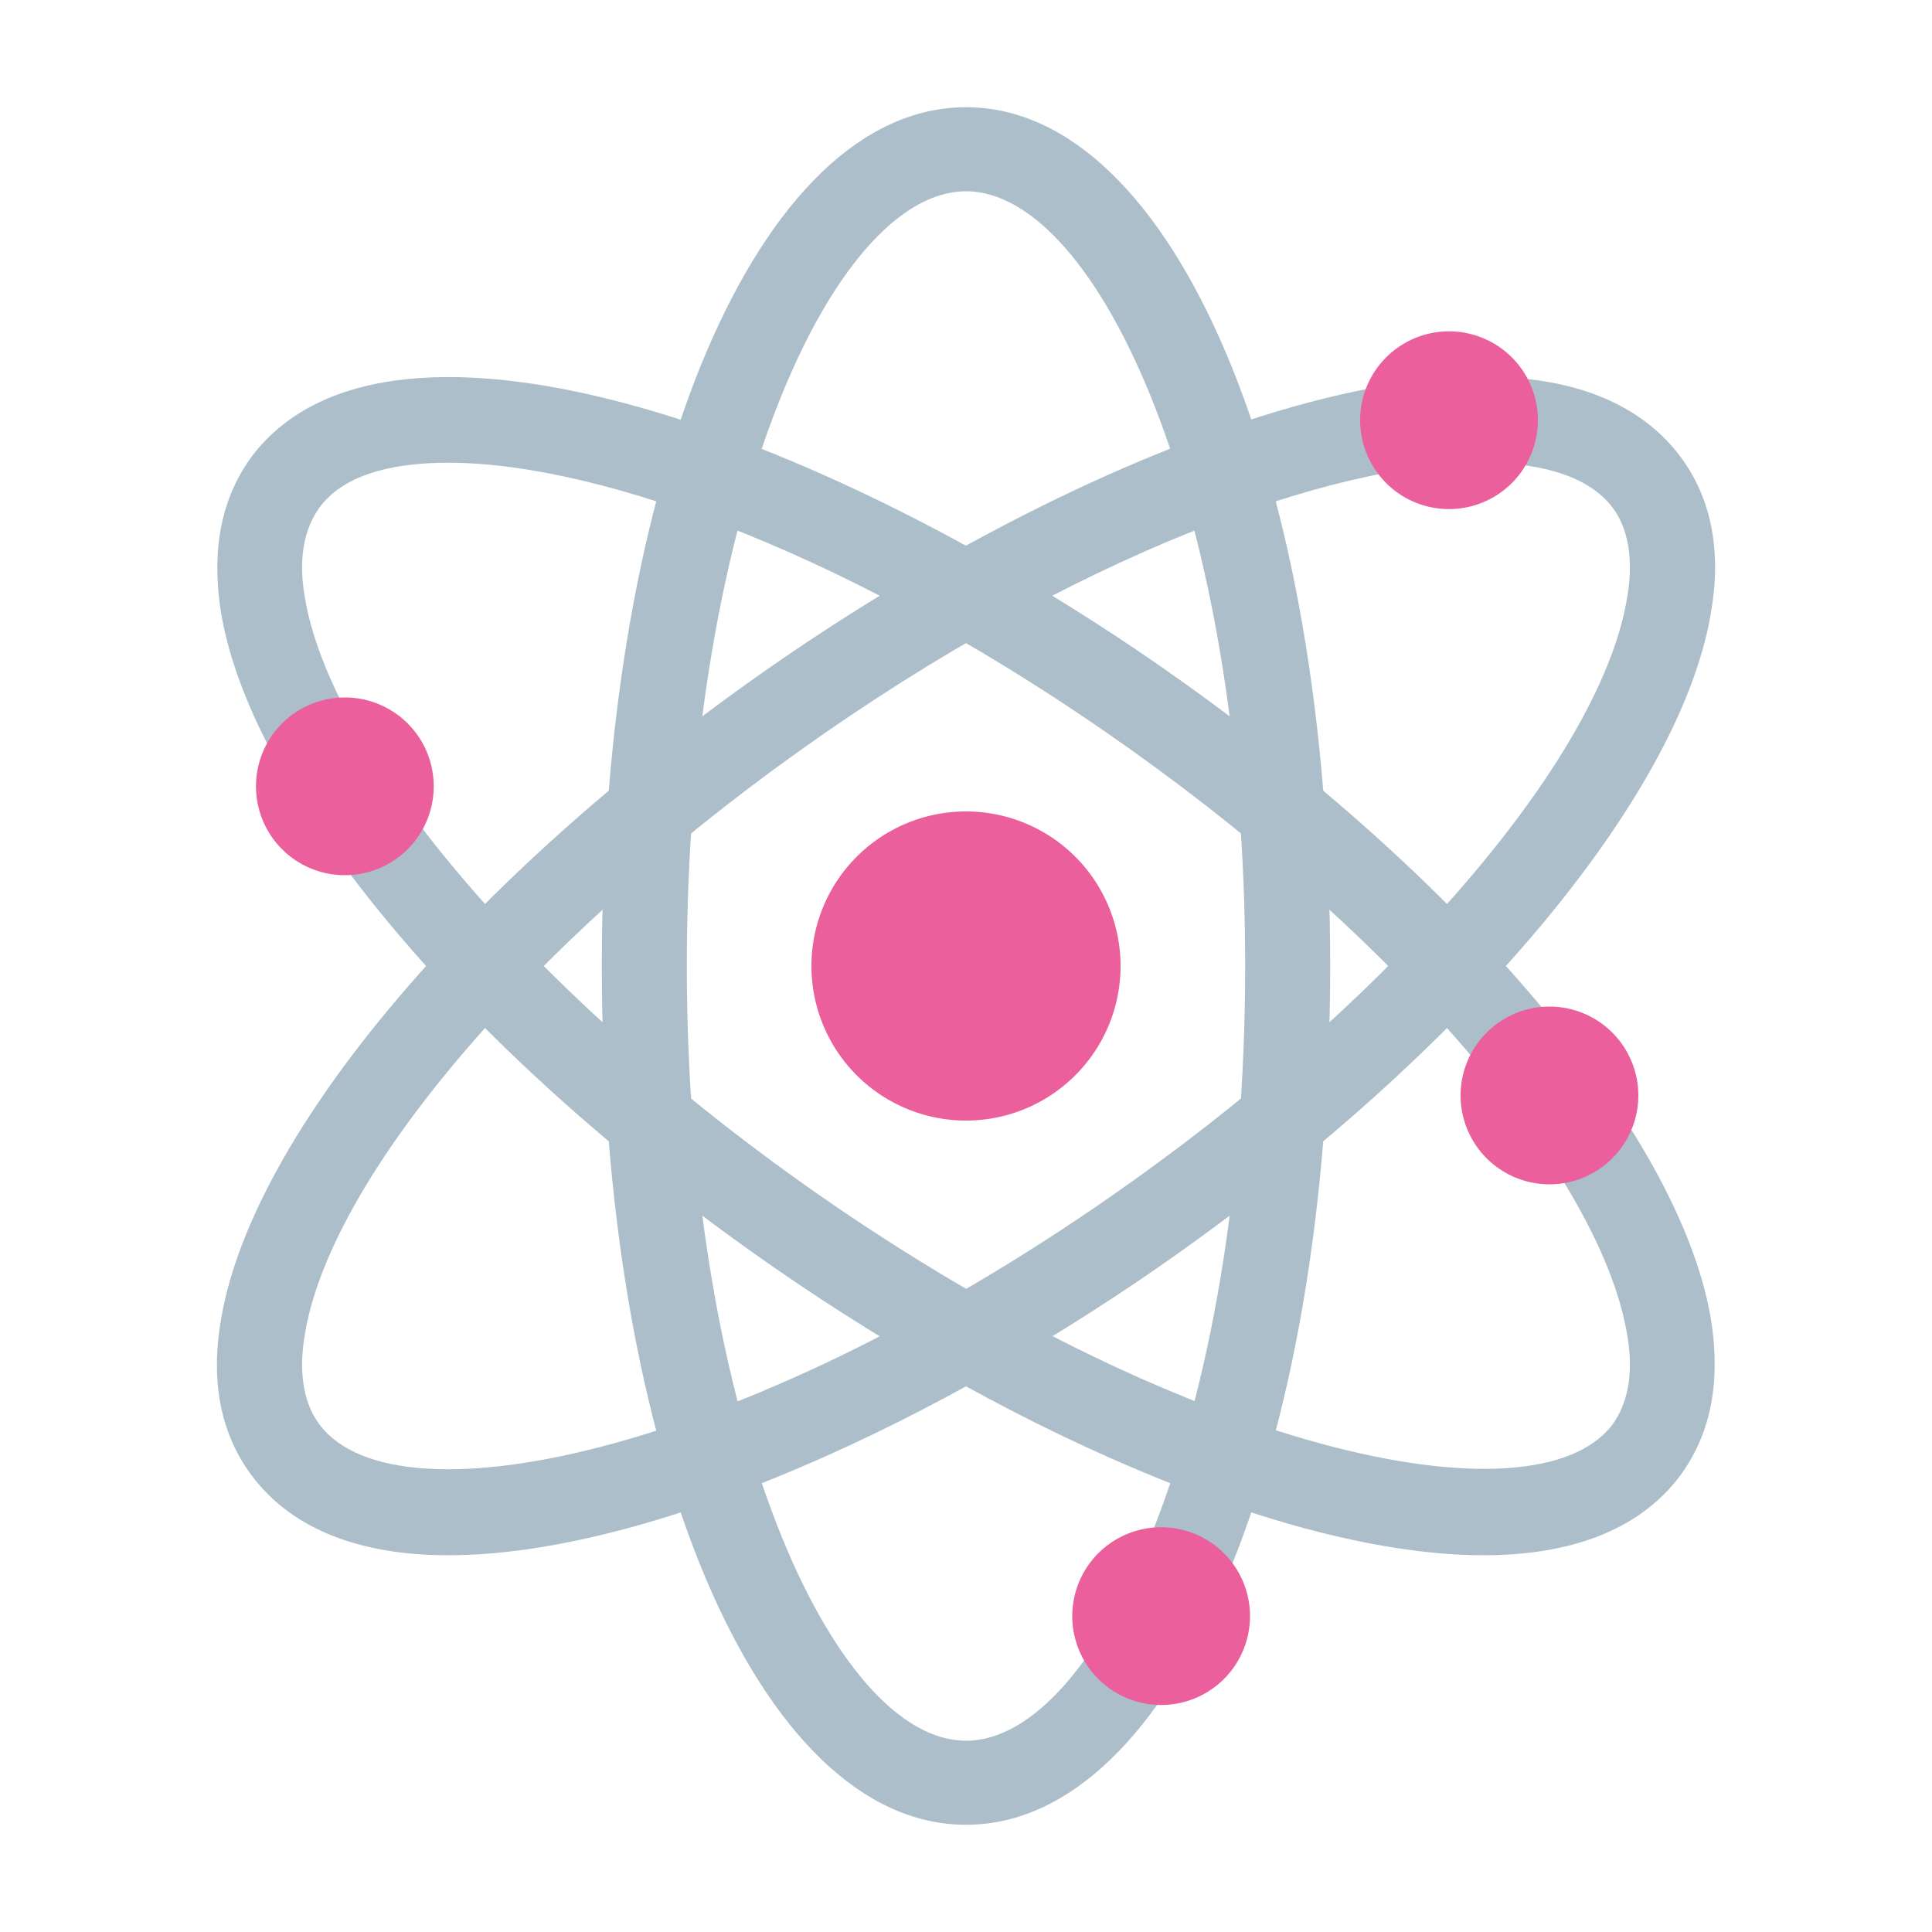
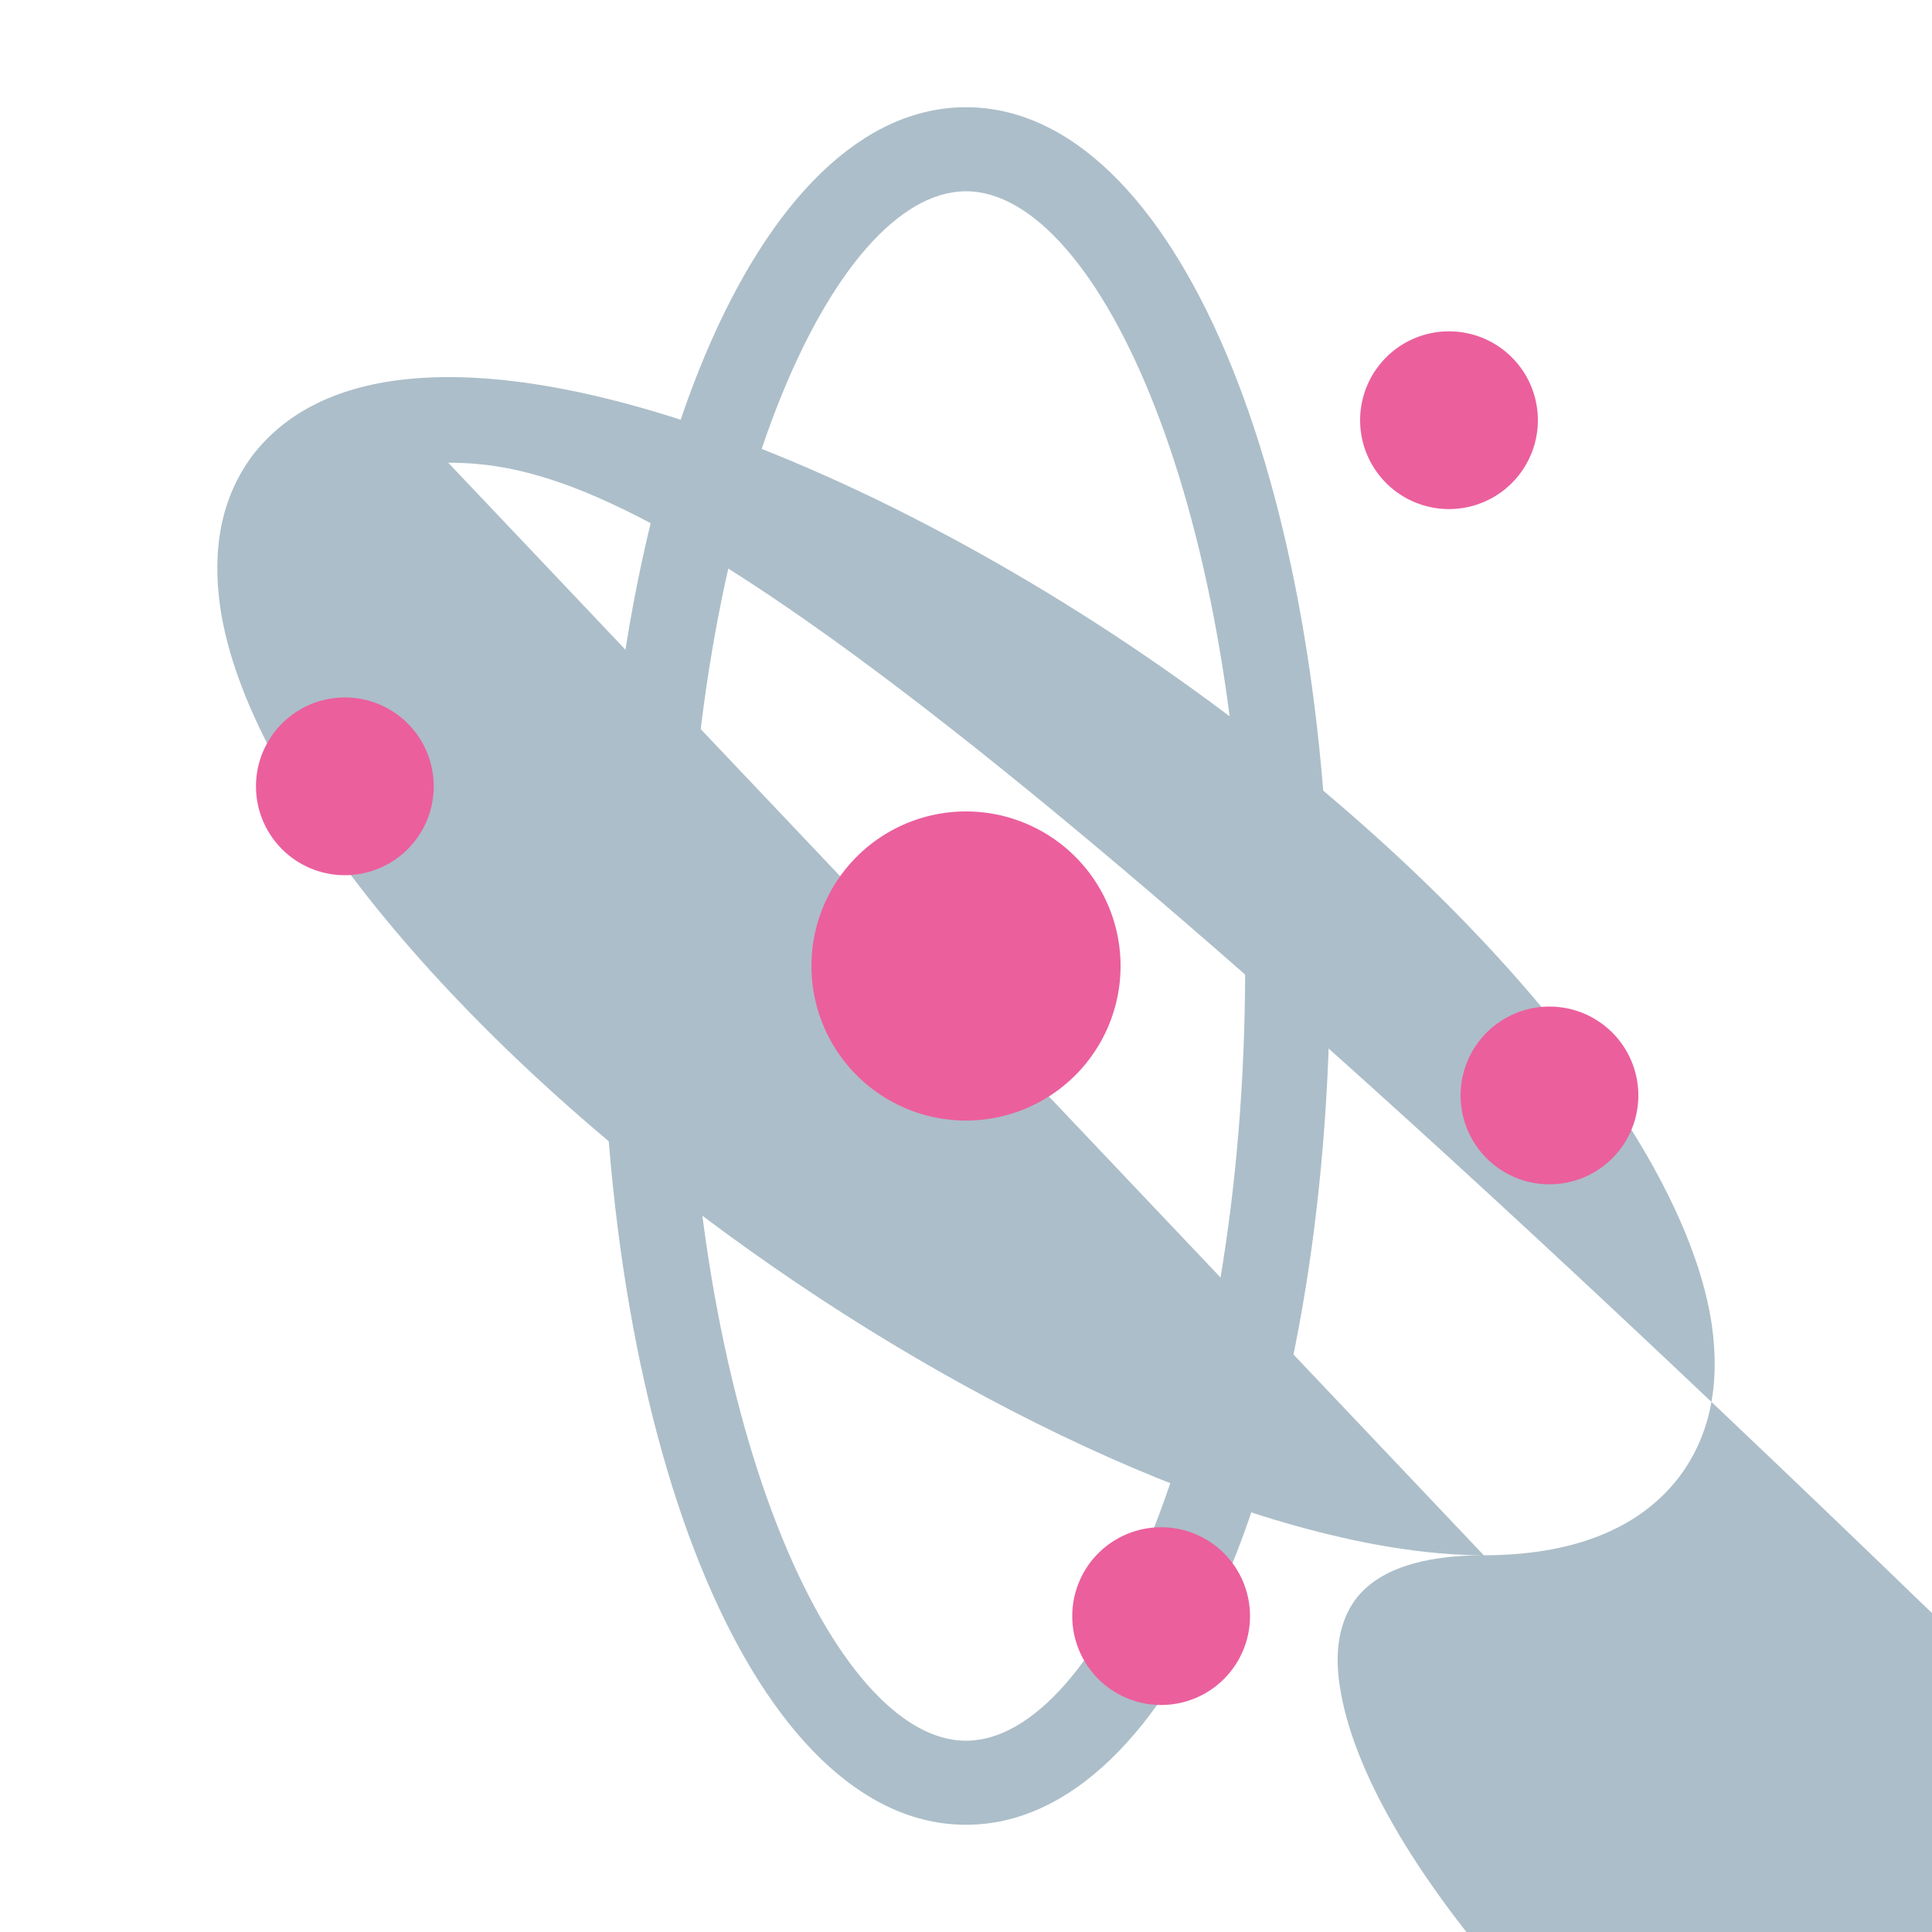
<svg xmlns="http://www.w3.org/2000/svg" t="1663158047561" class="icon" viewBox="0 0 1024 1024" version="1.1" p-id="78577" width="200" height="200">
  <path d="M512 967.168c-110.08 0-193.024-195.584-193.024-455.168S401.92 56.832 512 56.832s193.024 195.584 193.024 455.168-82.944 455.168-193.024 455.168z m0-865.792c-70.144 0-147.968 168.448-147.968 410.624 0 241.664 77.824 410.624 147.968 410.624s147.968-168.448 147.968-410.624c0-241.664-77.824-410.624-147.968-410.624z" fill="#ACBEC9" p-id="78578" />
-   <path d="M786.432 824.32c-105.984 0-260.096-69.632-388.608-161.28-156.16-111.104-266.752-245.248-281.088-340.992-4.608-32.256 1.024-58.88 16.896-80.384 74.24-97.28 309.248-11.264 492.544 119.296 156.16 111.104 266.752 245.248 281.088 340.992 4.608 32.256-1.024 58.88-16.896 80.384-22.016 29.184-58.88 41.984-103.936 41.984zM237.568 245.248c-32.768 0-56.32 7.68-68.096 23.552-8.192 11.264-11.264 26.624-8.192 46.08 12.8 83.456 118.272 208.384 262.656 311.296 202.24 143.872 389.12 183.296 430.592 129.024 8.192-11.264 11.264-26.624 8.192-46.08-12.8-83.456-118.272-208.384-262.656-311.296C455.68 294.912 318.976 245.248 237.568 245.248z" fill="#ACBEC9" p-id="78579" />
-   <path d="M237.568 824.32c-45.056 0-81.92-12.8-103.936-41.984-15.872-20.992-22.016-48.128-16.896-80.384 14.336-95.744 124.928-229.888 281.088-340.992 183.296-130.56 418.304-217.088 492.544-119.296 15.872 20.992 22.016 48.128 16.896 80.384-14.336 95.744-124.928 229.888-281.088 340.992C497.664 754.688 343.552 824.32 237.568 824.32zM786.432 245.248c-81.408 0-218.112 49.664-362.496 152.576-144.384 102.912-250.368 228.352-262.656 311.296-3.072 19.456 0 35.328 8.192 46.08 41.472 54.784 228.864 14.848 430.592-129.024 144.384-102.912 250.368-228.352 262.656-311.296 3.072-19.456 0-35.328-8.192-46.08-11.776-15.36-35.328-23.552-68.096-23.552z" fill="#ACBEC9" p-id="78580" />
+   <path d="M786.432 824.32c-105.984 0-260.096-69.632-388.608-161.28-156.16-111.104-266.752-245.248-281.088-340.992-4.608-32.256 1.024-58.88 16.896-80.384 74.24-97.28 309.248-11.264 492.544 119.296 156.16 111.104 266.752 245.248 281.088 340.992 4.608 32.256-1.024 58.88-16.896 80.384-22.016 29.184-58.88 41.984-103.936 41.984zc-32.768 0-56.32 7.68-68.096 23.552-8.192 11.264-11.264 26.624-8.192 46.08 12.8 83.456 118.272 208.384 262.656 311.296 202.24 143.872 389.12 183.296 430.592 129.024 8.192-11.264 11.264-26.624 8.192-46.08-12.8-83.456-118.272-208.384-262.656-311.296C455.68 294.912 318.976 245.248 237.568 245.248z" fill="#ACBEC9" p-id="78579" />
  <path d="M182.784 416.768m-47.104 0a47.104 47.104 0 1 0 94.208 0 47.104 47.104 0 1 0-94.208 0Z" fill="#EB5F9D" p-id="78581" />
  <path d="M768 222.72m-47.104 0a47.104 47.104 0 1 0 94.208 0 47.104 47.104 0 1 0-94.208 0Z" fill="#EB5F9D" p-id="78582" />
  <path d="M821.248 580.608m-47.104 0a47.104 47.104 0 1 0 94.208 0 47.104 47.104 0 1 0-94.208 0Z" fill="#EB5F9D" p-id="78583" />
  <path d="M615.424 856.576m-47.104 0a47.104 47.104 0 1 0 94.208 0 47.104 47.104 0 1 0-94.208 0Z" fill="#EB5F9D" p-id="78584" />
  <path d="M512 512m-81.92 0a81.92 81.92 0 1 0 163.84 0 81.92 81.92 0 1 0-163.84 0Z" fill="#EB5F9D" p-id="78585" />
</svg>